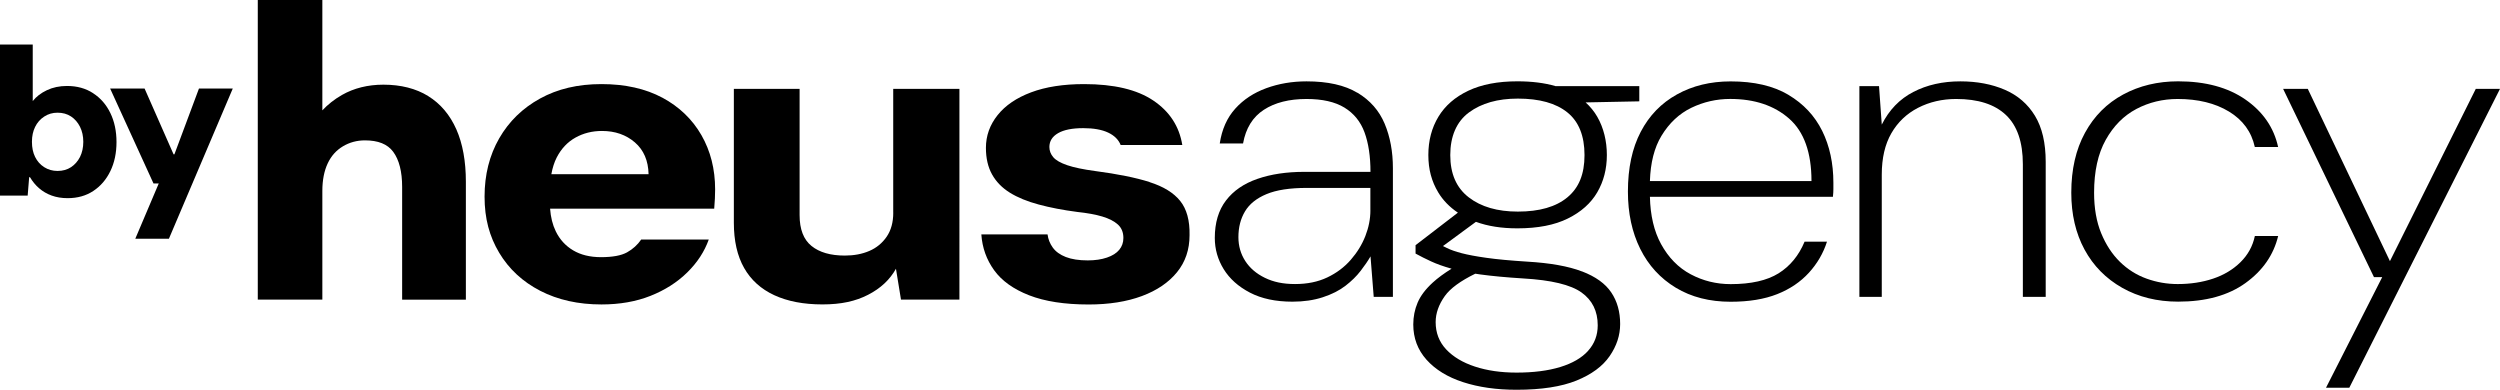
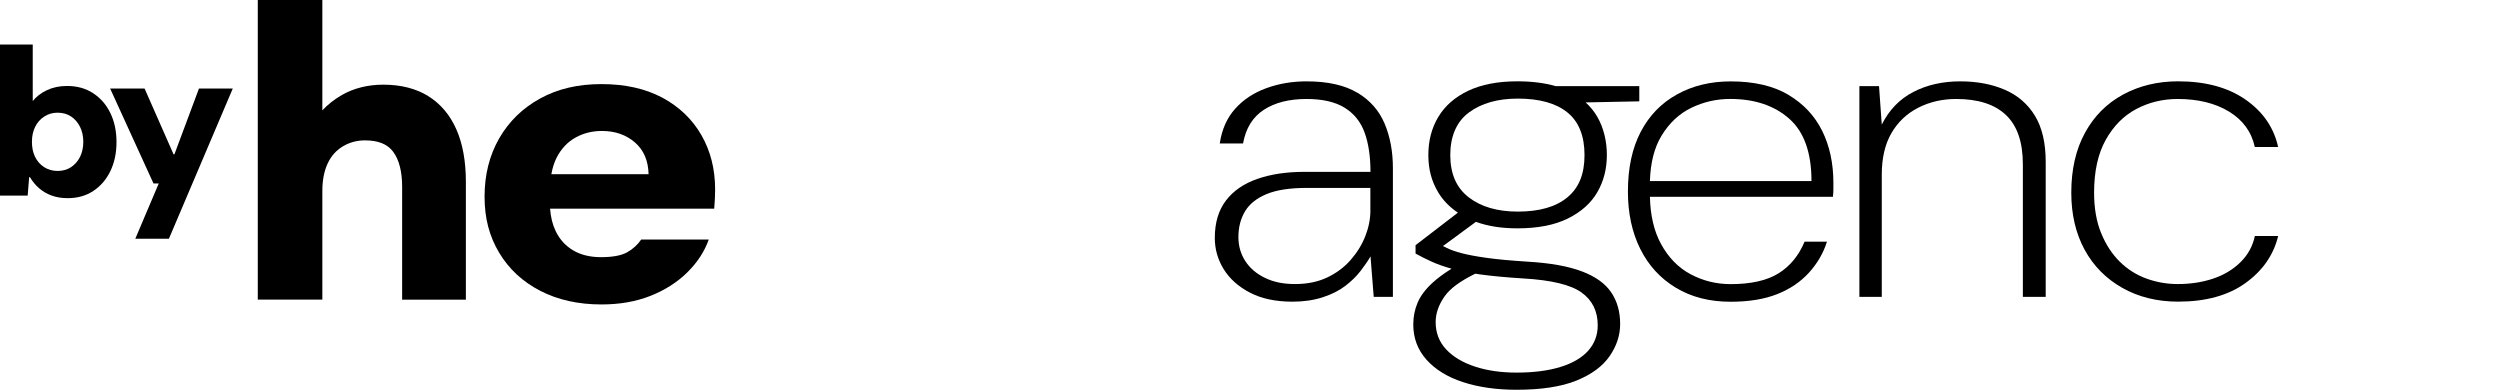
<svg xmlns="http://www.w3.org/2000/svg" id="Layer_1" version="1.1" viewBox="0 0 656.67 102.4">
-   <path d="M301.97,47.82c-3.64-1.16-8.42-2.12-14.33-2.9-3.12-.42-5.56-.93-7.32-1.53-1.76-.6-2.98-1.3-3.66-2.1-.68-.8-1.02-1.7-1.02-2.68,0-1.54.76-2.75,2.28-3.63,1.52-.88,3.72-1.32,6.6-1.32,2.72,0,4.9.39,6.54,1.16,1.64.77,2.74,1.86,3.3,3.26h16.19c-.8-4.91-3.34-8.8-7.62-11.68-4.28-2.88-10.33-4.31-18.17-4.31-5.44,0-10.07.72-13.91,2.16-3.84,1.44-6.78,3.44-8.82,6-2.04,2.56-3.06,5.42-3.06,8.58,0,2.74.54,5.07,1.62,7,1.08,1.93,2.64,3.52,4.68,4.79,2.04,1.26,4.56,2.3,7.56,3.1,3,.81,6.38,1.46,10.13,1.95,2.64.28,4.84.68,6.6,1.21,1.76.53,3.12,1.23,4.08,2.1.96.88,1.44,2.05,1.44,3.53,0,1.19-.36,2.23-1.08,3.1-.72.88-1.8,1.56-3.24,2.05-1.44.49-3.12.74-5.04.74-2.32,0-4.24-.3-5.76-.89-1.52-.59-2.66-1.42-3.42-2.47-.76-1.05-1.22-2.21-1.38-3.47h-17.39c.24,3.51,1.36,6.64,3.36,9.41,2,2.77,5.06,4.97,9.18,6.58,4.12,1.61,9.33,2.42,15.65,2.42,5.36,0,10.01-.74,13.97-2.21,3.96-1.47,7.03-3.56,9.23-6.26,2.2-2.7,3.3-5.95,3.3-9.73.08-3.86-.74-6.86-2.46-9-1.72-2.14-4.4-3.79-8.04-4.94Z" />
  <path d="M174,25.67c-4.44-2.38-9.78-3.58-16.01-3.58s-11.53,1.26-16.13,3.79c-4.6,2.53-8.18,6.02-10.74,10.47-2.56,4.46-3.84,9.56-3.84,15.31s1.28,10.45,3.84,14.73c2.56,4.28,6.16,7.61,10.79,10,4.64,2.39,9.99,3.58,16.07,3.58,4.8,0,9.09-.75,12.89-2.26,3.8-1.51,7.02-3.56,9.66-6.16,2.64-2.6,4.51-5.47,5.64-8.63h-17.75c-.96,1.4-2.2,2.52-3.72,3.37-1.52.84-3.8,1.26-6.84,1.26-2.88,0-5.32-.6-7.32-1.79-2-1.19-3.52-2.86-4.56-5-.84-1.73-1.33-3.72-1.49-5.95h43.11c.08-.91.14-1.8.18-2.68.04-.88.06-1.67.06-2.37,0-5.33-1.2-10.08-3.6-14.26-2.4-4.17-5.82-7.45-10.25-9.84ZM144.82,45.77c.3-1.66.76-3.14,1.42-4.42,1.2-2.32,2.84-4.05,4.92-5.21,2.08-1.16,4.4-1.74,6.96-1.74,3.44,0,6.32,1,8.64,3,2.32,2,3.52,4.79,3.6,8.36h-25.52Z" />
-   <path d="M234.63,55.87c0,2.53-.58,4.63-1.74,6.32-1.16,1.68-2.68,2.93-4.56,3.73-1.88.81-4.02,1.21-6.42,1.21-3.76,0-6.68-.84-8.76-2.53-2.08-1.68-3.12-4.38-3.12-8.1V23.35h-17.27v35.15c0,4.77.9,8.73,2.7,11.89,1.8,3.16,4.44,5.54,7.92,7.15,3.48,1.61,7.69,2.42,12.65,2.42s8.71-.84,11.99-2.53c3.28-1.68,5.72-3.96,7.32-6.84l1.32,8.1h15.35V23.35h-17.39v32.51Z" />
  <path d="M112.47,25.23c-3.22-1.98-7.17-2.99-11.76-2.99-4.08,0-7.74.91-10.88,2.7-1.98,1.13-3.71,2.49-5.16,4.05V0h-16.96v78.7h16.96v-28.55c0-2.84.48-5.28,1.42-7.26.92-1.95,2.23-3.4,3.97-4.45,1.74-1.04,3.69-1.57,5.78-1.57,3.5,0,5.94.98,7.44,3,1.56,2.1,2.35,5.21,2.35,9.23v29.61h16.74v-30.98c0-5.37-.84-9.99-2.49-13.73-1.68-3.81-4.17-6.76-7.41-8.76Z" />
-   <path d="M24.46,24.48c-1.94-1.27-4.23-1.9-6.86-1.9-1.96,0-3.72.37-5.28,1.11-1.56.74-2.8,1.69-3.72,2.86v-14.85H0v39.67h7.27l.39-4.82h.22c.67,1.13,1.47,2.11,2.42,2.92.94.81,2.03,1.45,3.28,1.9,1.24.45,2.64.68,4.19.68,2.59,0,4.84-.63,6.75-1.9,1.91-1.26,3.4-3,4.47-5.21,1.07-2.21,1.61-4.75,1.61-7.62s-.54-5.41-1.61-7.62c-1.07-2.21-2.58-3.95-4.53-5.21ZM21.02,41.22c-.58,1.13-1.36,2.03-2.36,2.69s-2.18.99-3.55.99c-1.3,0-2.46-.33-3.5-.99-1.04-.66-1.83-1.56-2.39-2.69-.56-1.13-.83-2.45-.83-3.97s.28-2.78.83-3.91c.55-1.13,1.35-2.04,2.39-2.72,1.04-.68,2.2-1.02,3.5-1.02,1.37,0,2.55.33,3.55.99,1,.66,1.78,1.57,2.36,2.72.57,1.15.86,2.46.86,3.94s-.29,2.83-.86,3.97Z" />
+   <path d="M24.46,24.48c-1.94-1.27-4.23-1.9-6.86-1.9-1.96,0-3.72.37-5.28,1.11-1.56.74-2.8,1.69-3.72,2.86v-14.85H0v39.67h7.27l.39-4.82h.22c.67,1.13,1.47,2.11,2.42,2.92.94.81,2.03,1.45,3.28,1.9,1.24.45,2.64.68,4.19.68,2.59,0,4.84-.63,6.75-1.9,1.91-1.26,3.4-3,4.47-5.21,1.07-2.21,1.61-4.75,1.61-7.62s-.54-5.41-1.61-7.62c-1.07-2.21-2.58-3.95-4.53-5.21ZM21.02,41.22c-.58,1.13-1.36,2.03-2.36,2.69s-2.18.99-3.55.99c-1.3,0-2.46-.33-3.5-.99-1.04-.66-1.83-1.56-2.39-2.69-.56-1.13-.83-2.45-.83-3.97s.28-2.78.83-3.91c.55-1.13,1.35-2.04,2.39-2.72,1.04-.68,2.2-1.02,3.5-1.02,1.37,0,2.55.33,3.55.99,1,.66,1.78,1.57,2.36,2.72.57,1.15.86,2.46.86,3.94s-.29,2.83-.86,3.97" />
  <polygon points="45.81 40.54 45.59 40.54 37.98 23.26 28.93 23.26 40.32 48.19 41.7 48.19 35.54 62.7 44.37 62.7 61.14 23.26 52.26 23.26 45.81 40.54" />
  <path d="M356.54,24.37c-3.32-2-7.78-3-13.37-3-3.76,0-7.28.6-10.55,1.79-3.28,1.2-6,2.98-8.15,5.37-2.16,2.39-3.52,5.44-4.08,9.15h6.12c.72-4,2.54-6.94,5.46-8.84,2.92-1.9,6.66-2.84,11.21-2.84,4.16,0,7.48.75,9.96,2.26,2.47,1.51,4.24,3.68,5.28,6.52,1.04,2.84,1.56,6.3,1.56,10.36h-17.39c-4.64,0-8.74.61-12.29,1.84-3.56,1.23-6.32,3.12-8.27,5.68-1.96,2.56-2.94,5.84-2.94,9.84,0,2.95.78,5.68,2.34,8.21,1.56,2.52,3.86,4.58,6.9,6.16,3.04,1.58,6.76,2.37,11.15,2.37,2.96,0,5.61-.39,7.97-1.16,2.36-.77,4.34-1.77,5.94-3s2.94-2.54,4.02-3.95c1.08-1.4,1.94-2.67,2.58-3.79l.84,10.63h5.04v-33.78c0-4.35-.72-8.24-2.16-11.68-1.44-3.44-3.82-6.15-7.14-8.15ZM359.96,55.25c0,2.25-.44,4.49-1.32,6.74-.88,2.25-2.16,4.33-3.84,6.26-1.68,1.93-3.74,3.47-6.18,4.63-2.44,1.16-5.26,1.73-8.45,1.73s-5.68-.54-7.92-1.63c-2.24-1.09-3.96-2.56-5.16-4.42-1.2-1.86-1.8-3.95-1.8-6.26,0-2.6.58-4.86,1.74-6.79,1.16-1.93,3.04-3.44,5.64-4.52,2.6-1.09,6.13-1.63,10.61-1.63h16.67v5.89Z" />
  <path d="M415.54,71.3c-3.56-1.37-8.38-2.23-14.45-2.58-4.4-.28-7.96-.61-10.67-1-2.72-.38-4.88-.79-6.48-1.21-1.6-.42-2.9-.88-3.9-1.37-.35-.17-.68-.34-1.02-.51l8.66-6.36c3.1,1.14,6.73,1.71,10.89,1.71,5.35,0,9.78-.86,13.25-2.58,3.48-1.72,6.06-4.02,7.73-6.89,1.68-2.88,2.52-6.14,2.52-9.79s-.84-7.14-2.52-10.05c-.81-1.4-1.83-2.66-3.06-3.77l14.1-.28v-4h-22.02c-2.86-.84-6.19-1.26-10-1.26-5.12,0-9.41.82-12.89,2.47-3.48,1.65-6.1,3.93-7.86,6.84-1.76,2.91-2.64,6.26-2.64,10.05s.86,6.91,2.58,9.79c1.25,2.09,2.98,3.87,5.18,5.35l-11.12,8.54v2.21c1.28.7,2.64,1.39,4.08,2.05,1.44.67,3.2,1.3,5.28,1.89.03,0,.07.02.1.03-1.98,1.23-3.64,2.45-4.96,3.66-1.88,1.72-3.2,3.47-3.96,5.26-.76,1.79-1.14,3.7-1.14,5.73,0,3.58,1.16,6.66,3.48,9.26,2.32,2.59,5.52,4.56,9.6,5.89,4.08,1.33,8.76,2,14.03,2,6.55,0,11.81-.81,15.77-2.42,3.96-1.61,6.86-3.75,8.7-6.42,1.84-2.67,2.76-5.47,2.76-8.42,0-3.23-.78-6-2.34-8.31-1.56-2.32-4.12-4.16-7.68-5.52ZM385.86,29.53c3.28-2.42,7.56-3.63,12.83-3.63,5.68,0,10.01,1.21,13.01,3.63,3,2.42,4.5,6.16,4.5,11.21s-1.5,8.61-4.5,11.1c-3,2.49-7.34,3.74-13.01,3.74-5.36,0-9.65-1.24-12.89-3.74-3.24-2.49-4.86-6.19-4.86-11.1s1.64-8.79,4.92-11.21ZM417.16,92.14c-1.68,1.86-4.12,3.28-7.32,4.26-3.2.98-7.04,1.47-11.51,1.47-4.08,0-7.72-.53-10.91-1.58-3.2-1.05-5.72-2.56-7.56-4.52-1.84-1.97-2.76-4.35-2.76-7.16,0-2.31.8-4.59,2.4-6.84,1.44-2.02,4.12-3.98,8.01-5.88.44.07.88.14,1.34.2,3.04.42,6.79.77,11.27,1.05,7.35.42,12.45,1.65,15.29,3.68,2.84,2.03,4.26,4.91,4.26,8.63,0,2.59-.84,4.82-2.52,6.68Z" />
  <path d="M469.75,24.9c-3.96-2.35-9.02-3.52-15.17-3.52-5.28,0-9.98,1.14-14.09,3.42-4.12,2.28-7.3,5.56-9.53,9.84-2.24,4.28-3.36,9.51-3.36,15.68,0,5.68,1.08,10.7,3.24,15.05,2.16,4.35,5.28,7.75,9.35,10.21,4.08,2.46,8.88,3.68,14.39,3.68,4.8,0,8.87-.67,12.23-2,3.36-1.33,6.13-3.21,8.34-5.63,2.2-2.42,3.78-5.14,4.74-8.16h-5.88c-1.52,3.65-3.8,6.42-6.83,8.32-3.04,1.89-7.24,2.84-12.59,2.84-3.76,0-7.26-.86-10.49-2.58-3.24-1.72-5.84-4.37-7.8-7.95-1.84-3.36-2.81-7.51-2.92-12.41h48.07c.08-.77.12-1.44.12-2v-1.68c0-5.12-.98-9.66-2.94-13.63-1.96-3.96-4.92-7.12-8.88-9.47ZM433.38,47.57c.15-4.82,1.15-8.79,3.03-11.89,2.04-3.37,4.66-5.82,7.86-7.37,3.2-1.54,6.6-2.32,10.2-2.32,6.39,0,11.55,1.72,15.47,5.16,3.92,3.44,5.88,8.91,5.88,16.41h-42.43Z" />
  <path d="M526.6,23.58c-3.4-1.47-7.3-2.21-11.69-2.21-4.64,0-8.76.93-12.35,2.79-3.6,1.86-6.35,4.72-8.28,8.57l-.72-10.1h-5.16v55.35h5.88v-32.09c0-4.35.84-7.98,2.52-10.89,1.68-2.91,4.02-5.14,7.01-6.68,3-1.54,6.34-2.32,10.02-2.32,5.76,0,10.11,1.4,13.07,4.21,2.96,2.81,4.44,7.12,4.44,12.94v34.83h6v-35.46c0-4.98-.94-9.01-2.82-12.1-1.88-3.09-4.52-5.37-7.92-6.84Z" />
  <path d="M561.14,28.63c3.32-1.75,6.94-2.63,10.86-2.63,5.35,0,9.85,1.1,13.49,3.31,3.64,2.21,5.9,5.31,6.78,9.31h6.12c-1.12-5.12-3.98-9.27-8.58-12.47-4.6-3.19-10.49-4.79-17.69-4.79-5.36,0-10.18,1.16-14.45,3.47-4.28,2.32-7.62,5.67-10.01,10.05-2.4,4.38-3.6,9.63-3.6,15.73,0,5.68,1.16,10.66,3.48,14.94,2.32,4.28,5.62,7.63,9.9,10.05,4.28,2.42,9.17,3.63,14.69,3.63,7.27,0,13.17-1.63,17.69-4.89,4.52-3.26,7.38-7.38,8.58-12.36h-6.12c-.56,2.67-1.82,4.96-3.78,6.89-1.96,1.93-4.36,3.37-7.2,4.32-2.84.95-5.94,1.42-9.29,1.42-2.8,0-5.52-.47-8.16-1.42-2.64-.95-4.98-2.42-7.02-4.42-2.04-2-3.68-4.51-4.92-7.52-1.24-3.02-1.86-6.56-1.86-10.63,0-5.61,1.02-10.24,3.06-13.89,2.04-3.65,4.72-6.35,8.03-8.1Z" />
-   <polygon points="650.31 23.34 627.76 68.59 606.18 23.34 599.7 23.34 623.57 72.8 625.73 72.8 610.97 101.84 617.09 101.84 656.67 23.34 650.31 23.34" />
</svg>